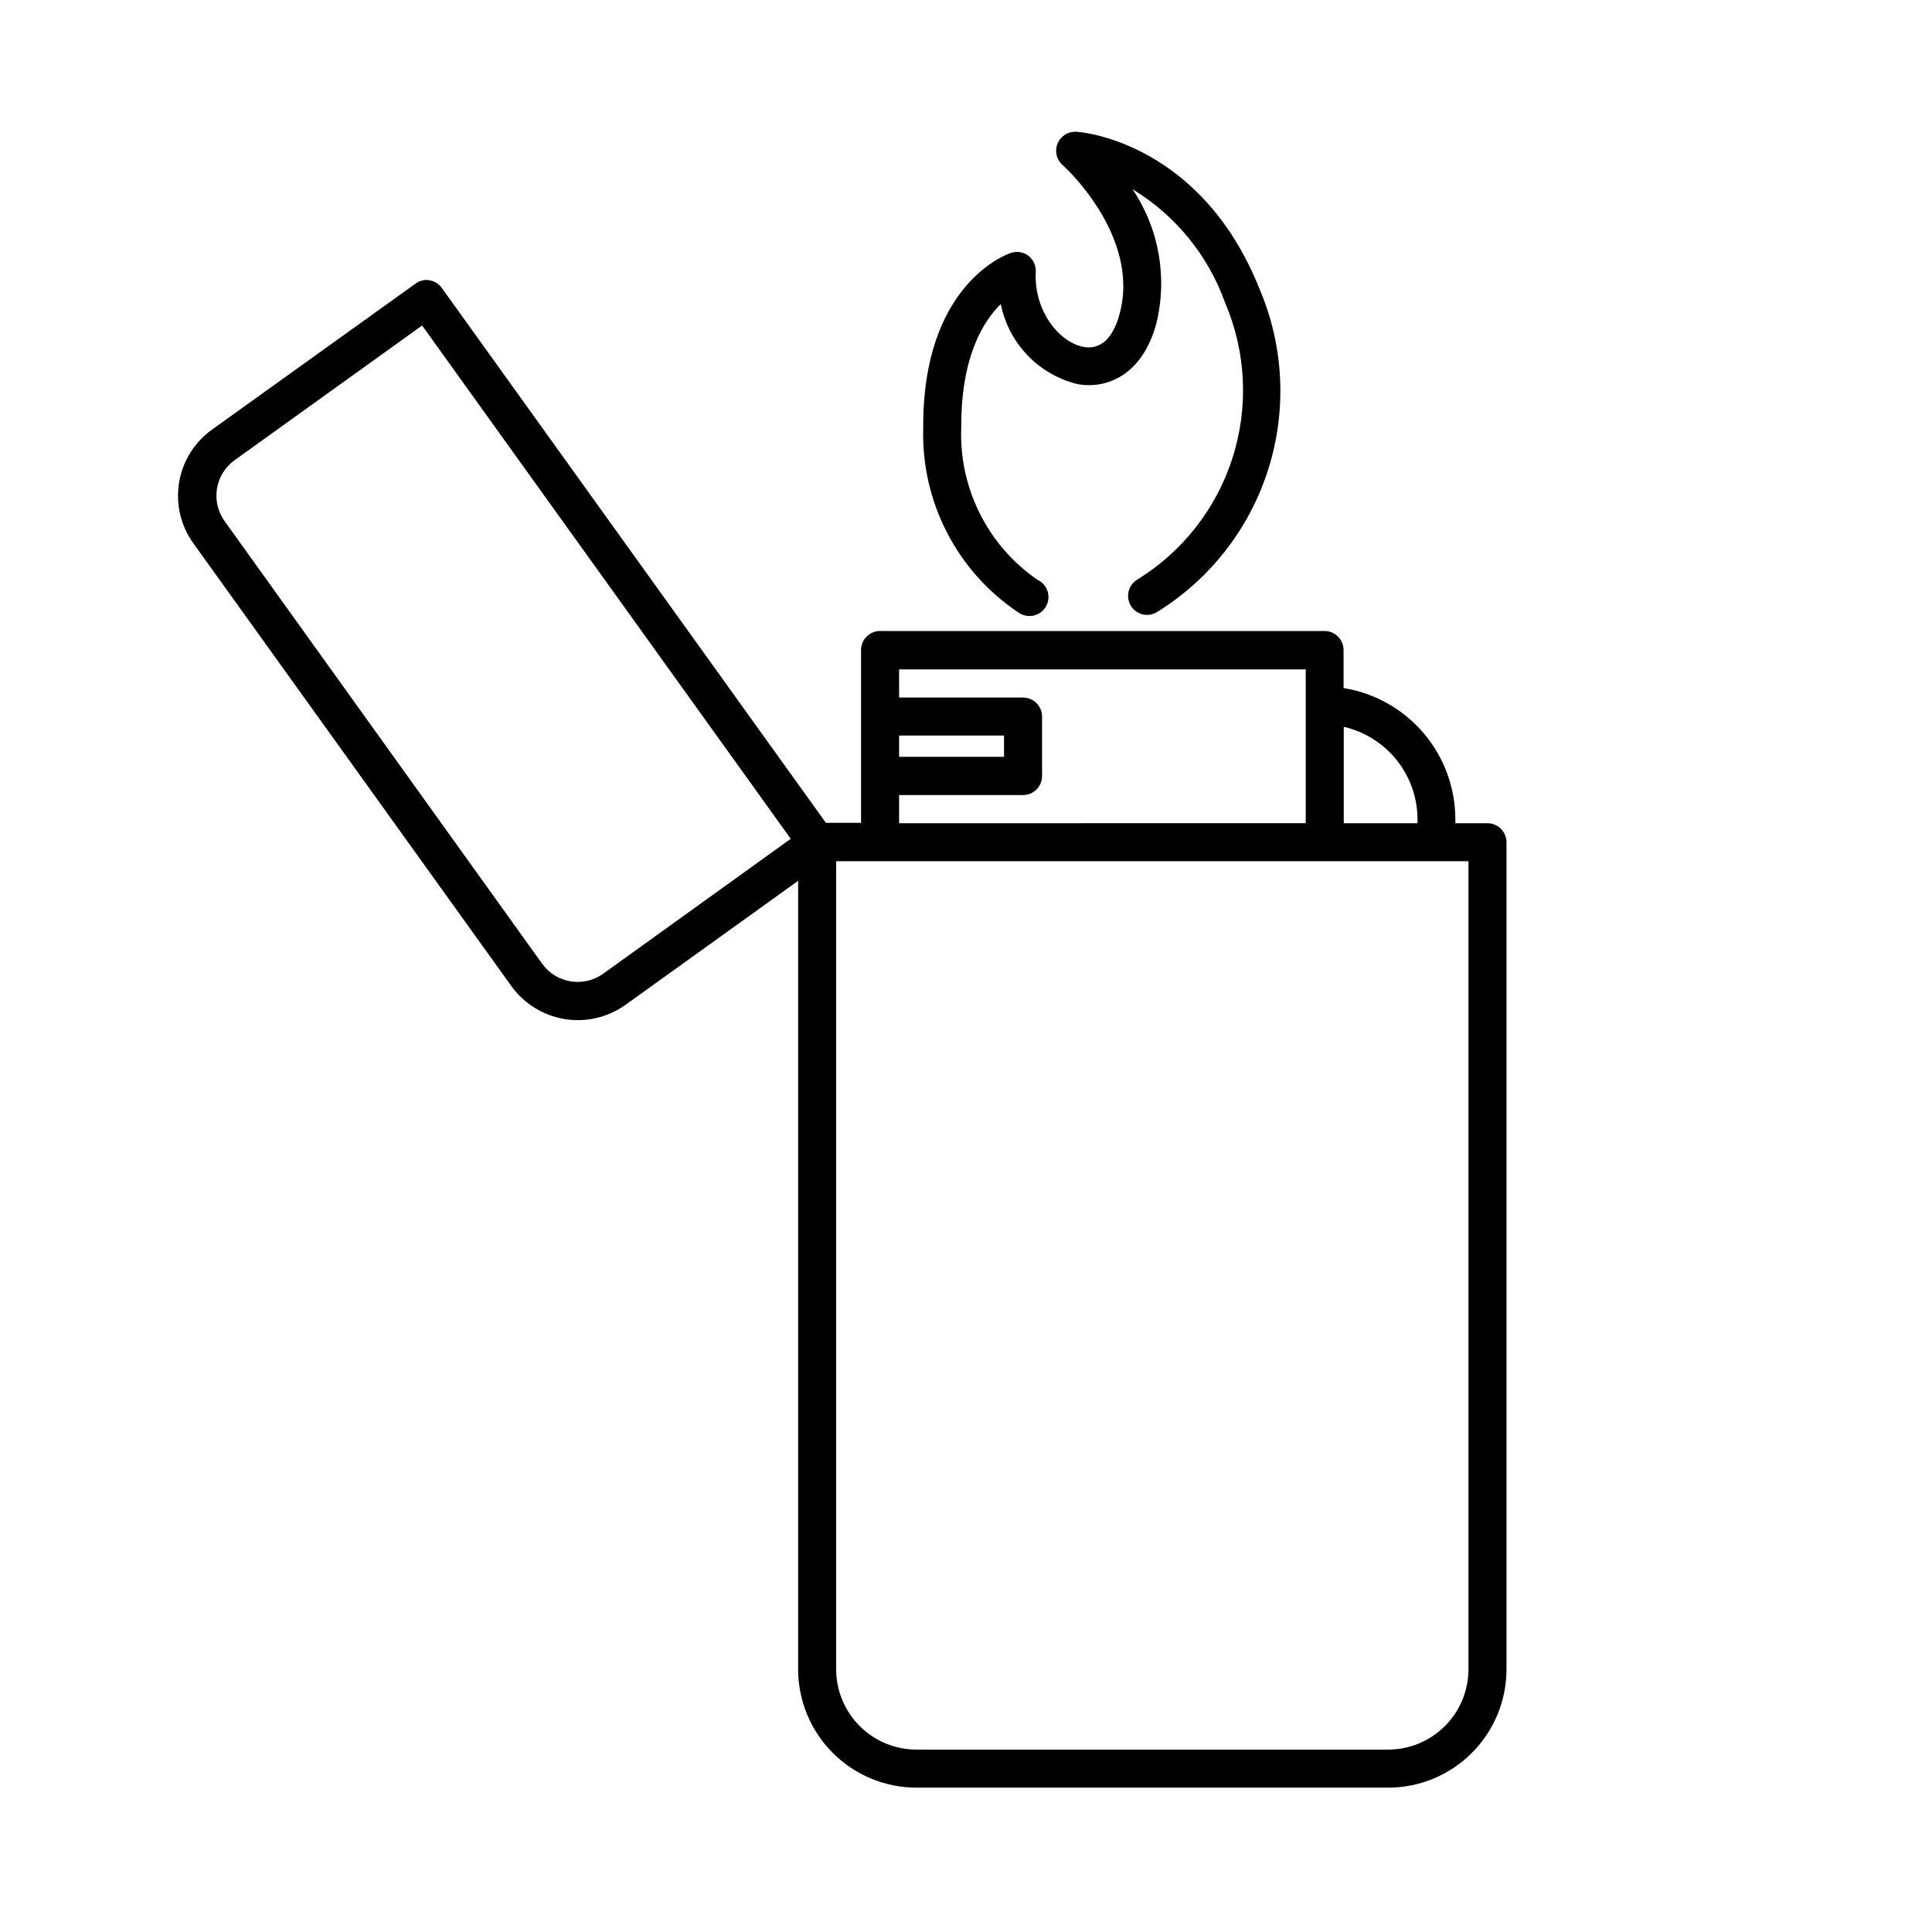
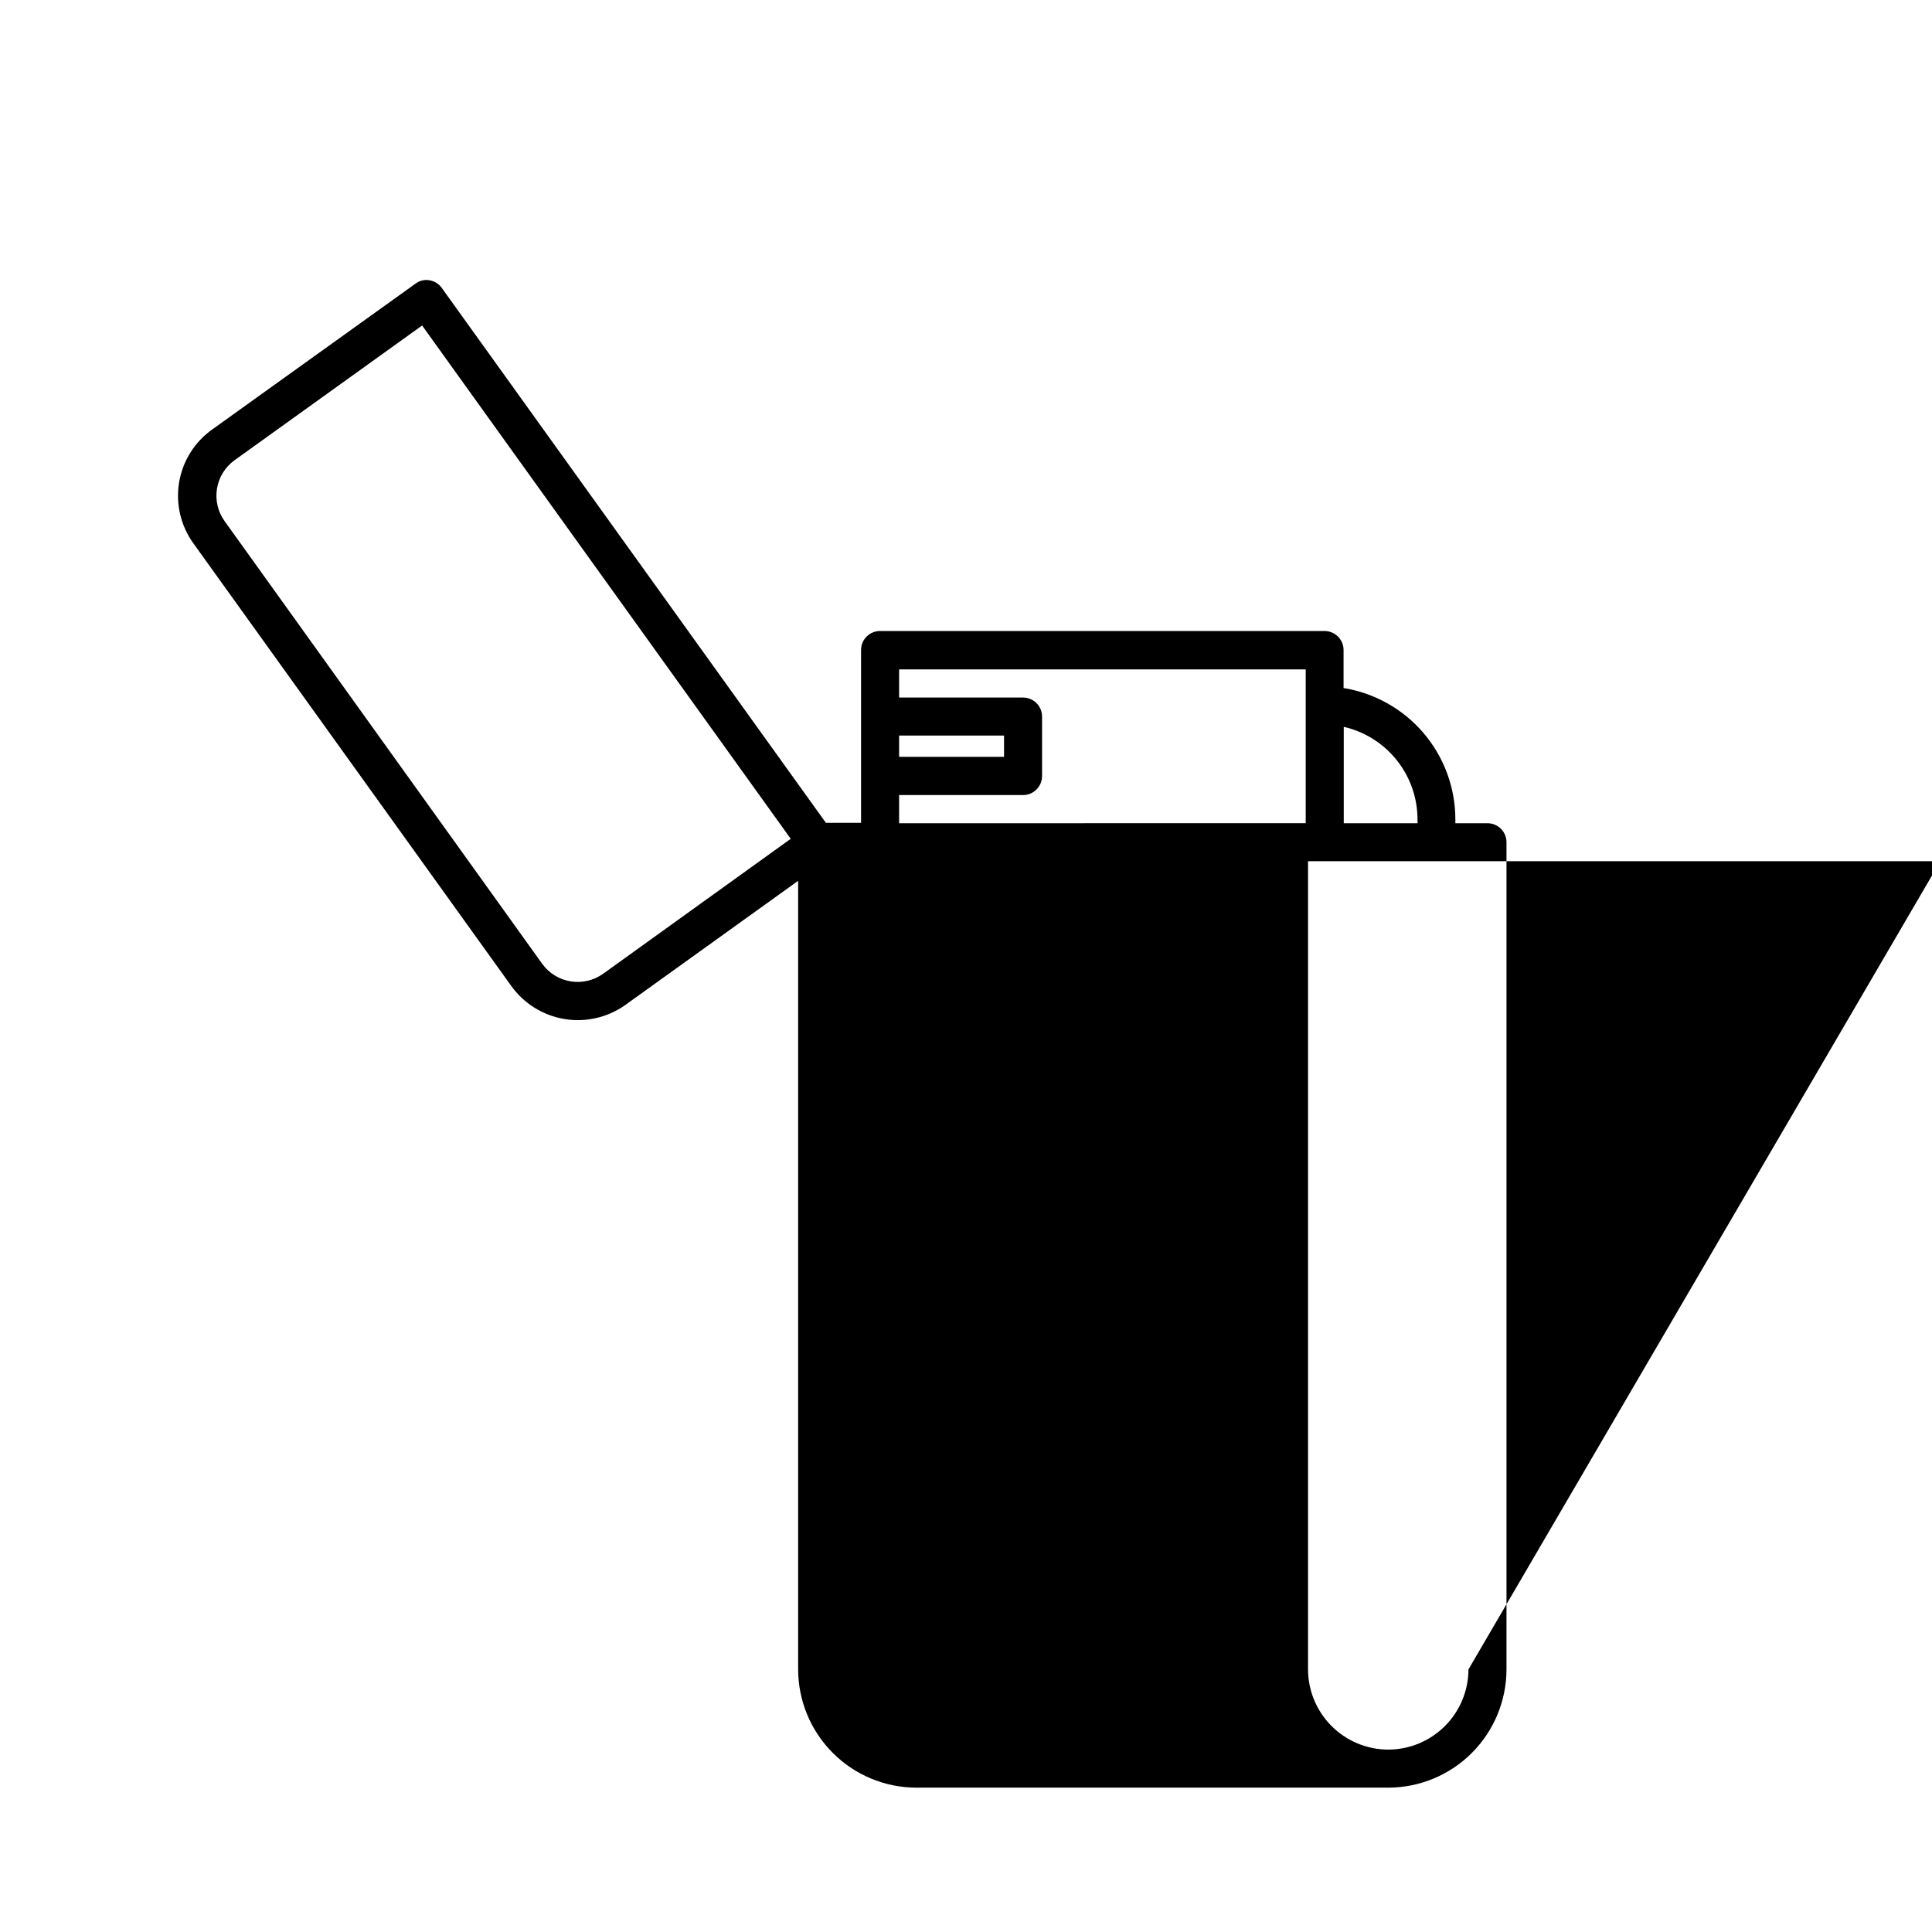
<svg xmlns="http://www.w3.org/2000/svg" fill="#000000" width="800px" height="800px" version="1.1" viewBox="144 144 512 512">
  <g>
-     <path d="m538.2 362.16h-8.516v-0.957c0.012-8.387-2.965-16.5-8.391-22.891-5.43-6.387-12.957-10.633-21.234-11.977v-10.078 0.004c0-1.336-0.531-2.617-1.477-3.562s-2.227-1.477-3.562-1.477h-117.79c-2.781 0-5.039 2.258-5.039 5.039v45.797h-9.32l-101.77-141.72c-0.773-1.098-1.949-1.84-3.273-2.066-1.316-0.234-2.668 0.094-3.731 0.906l-53.805 38.594c-4.699 3.32-7.879 8.387-8.824 14.062-0.945 5.68 0.418 11.5 3.785 16.164l84.238 117.29c3.348 4.668 8.406 7.816 14.074 8.762 5.664 0.945 11.473-0.395 16.152-3.723l45.797-32.898v208.98c0.016 8.309 3.32 16.273 9.195 22.145 5.871 5.875 13.836 9.18 22.141 9.195h125.05c8.309-0.016 16.27-3.32 22.145-9.195 5.875-5.871 9.18-13.836 9.191-22.145v-219.21c0-1.336-0.531-2.617-1.473-3.562-0.945-0.945-2.227-1.473-3.562-1.473zm-18.539-0.957h-0.004c0.023 0.316 0.023 0.637 0 0.957h-19.547v-25.543c5.562 1.277 10.523 4.406 14.074 8.871 3.551 4.469 5.481 10.008 5.473 15.715zm-137.39-22.27h27.809v5.641h-27.809zm0 15.77h32.848c1.336 0 2.617-0.531 3.562-1.477 0.945-0.945 1.477-2.227 1.477-3.562v-15.77c0-1.336-0.531-2.617-1.477-3.562-0.945-0.945-2.227-1.477-3.562-1.477h-32.848v-7.457h107.76v40.758l-107.76 0.004zm-78.441 47.359-0.004-0.004c-5.18 3.707-12.379 2.539-16.121-2.617l-84.188-117.34c-3.707-5.18-2.535-12.379 2.621-16.121l49.727-35.719 97.688 136.03zm229.33 184.34c-0.016 5.637-2.258 11.035-6.242 15.02-3.984 3.984-9.387 6.231-15.02 6.242h-125.05c-5.633-0.012-11.035-2.258-15.016-6.242-3.984-3.984-6.231-9.383-6.242-15.02v-214.17h167.57z" />
-     <path d="m447.86 306.95c-2.227-0.059-4.148-1.57-4.731-3.723-0.582-2.148 0.32-4.426 2.211-5.598 12.027-7.383 21.004-18.84 25.293-32.285 4.293-13.445 3.613-27.984-1.914-40.969-4.473-12.605-13.156-23.285-24.586-30.23 7.066 10.516 9.336 23.535 6.246 35.82-3.777 13.602-13.199 17.129-20.656 15.871-5.094-1.211-9.734-3.856-13.367-7.625-3.637-3.769-6.113-8.5-7.137-13.637-4.734 4.637-10.578 14.156-10.48 32.746v0.004c-0.617 15.996 6.984 31.199 20.152 40.305 1.301 0.586 2.289 1.695 2.723 3.055 0.438 1.355 0.273 2.836-0.441 4.066-0.715 1.234-1.922 2.106-3.316 2.398s-2.848-0.016-4.004-0.855c-16.246-10.867-25.766-29.328-25.188-48.867-0.25-38.238 22.27-46.098 23.227-46.402h-0.004c1.578-0.527 3.312-0.246 4.637 0.754 1.324 1.016 2.059 2.621 1.965 4.285-0.555 10.379 6.348 18.844 12.848 19.902 5.492 0.855 8.113-4.18 9.32-8.613 5.793-20.809-14.812-39.449-15.113-39.648v-0.008c-1.598-1.438-2.106-3.731-1.262-5.711 0.84-1.977 2.844-3.203 4.988-3.055 1.359 0 33.051 2.769 48.566 41.766 6.449 15.199 7.223 32.207 2.184 47.926-5.039 15.719-15.559 29.109-29.641 37.723-0.773 0.418-1.641 0.625-2.519 0.605z" />
+     <path d="m538.2 362.16h-8.516v-0.957c0.012-8.387-2.965-16.5-8.391-22.891-5.43-6.387-12.957-10.633-21.234-11.977v-10.078 0.004c0-1.336-0.531-2.617-1.477-3.562s-2.227-1.477-3.562-1.477h-117.79c-2.781 0-5.039 2.258-5.039 5.039v45.797h-9.32l-101.77-141.72c-0.773-1.098-1.949-1.84-3.273-2.066-1.316-0.234-2.668 0.094-3.731 0.906l-53.805 38.594c-4.699 3.32-7.879 8.387-8.824 14.062-0.945 5.68 0.418 11.5 3.785 16.164l84.238 117.29c3.348 4.668 8.406 7.816 14.074 8.762 5.664 0.945 11.473-0.395 16.152-3.723l45.797-32.898v208.98c0.016 8.309 3.32 16.273 9.195 22.145 5.871 5.875 13.836 9.18 22.141 9.195h125.05c8.309-0.016 16.27-3.32 22.145-9.195 5.875-5.871 9.18-13.836 9.191-22.145v-219.21c0-1.336-0.531-2.617-1.473-3.562-0.945-0.945-2.227-1.473-3.562-1.473zm-18.539-0.957h-0.004c0.023 0.316 0.023 0.637 0 0.957h-19.547v-25.543c5.562 1.277 10.523 4.406 14.074 8.871 3.551 4.469 5.481 10.008 5.473 15.715zm-137.39-22.27h27.809v5.641h-27.809zm0 15.77h32.848c1.336 0 2.617-0.531 3.562-1.477 0.945-0.945 1.477-2.227 1.477-3.562v-15.77c0-1.336-0.531-2.617-1.477-3.562-0.945-0.945-2.227-1.477-3.562-1.477h-32.848v-7.457h107.76v40.758l-107.76 0.004zm-78.441 47.359-0.004-0.004c-5.18 3.707-12.379 2.539-16.121-2.617l-84.188-117.34c-3.707-5.18-2.535-12.379 2.621-16.121l49.727-35.719 97.688 136.03zm229.33 184.34c-0.016 5.637-2.258 11.035-6.242 15.02-3.984 3.984-9.387 6.231-15.02 6.242c-5.633-0.012-11.035-2.258-15.016-6.242-3.984-3.984-6.231-9.383-6.242-15.02v-214.17h167.57z" />
  </g>
</svg>